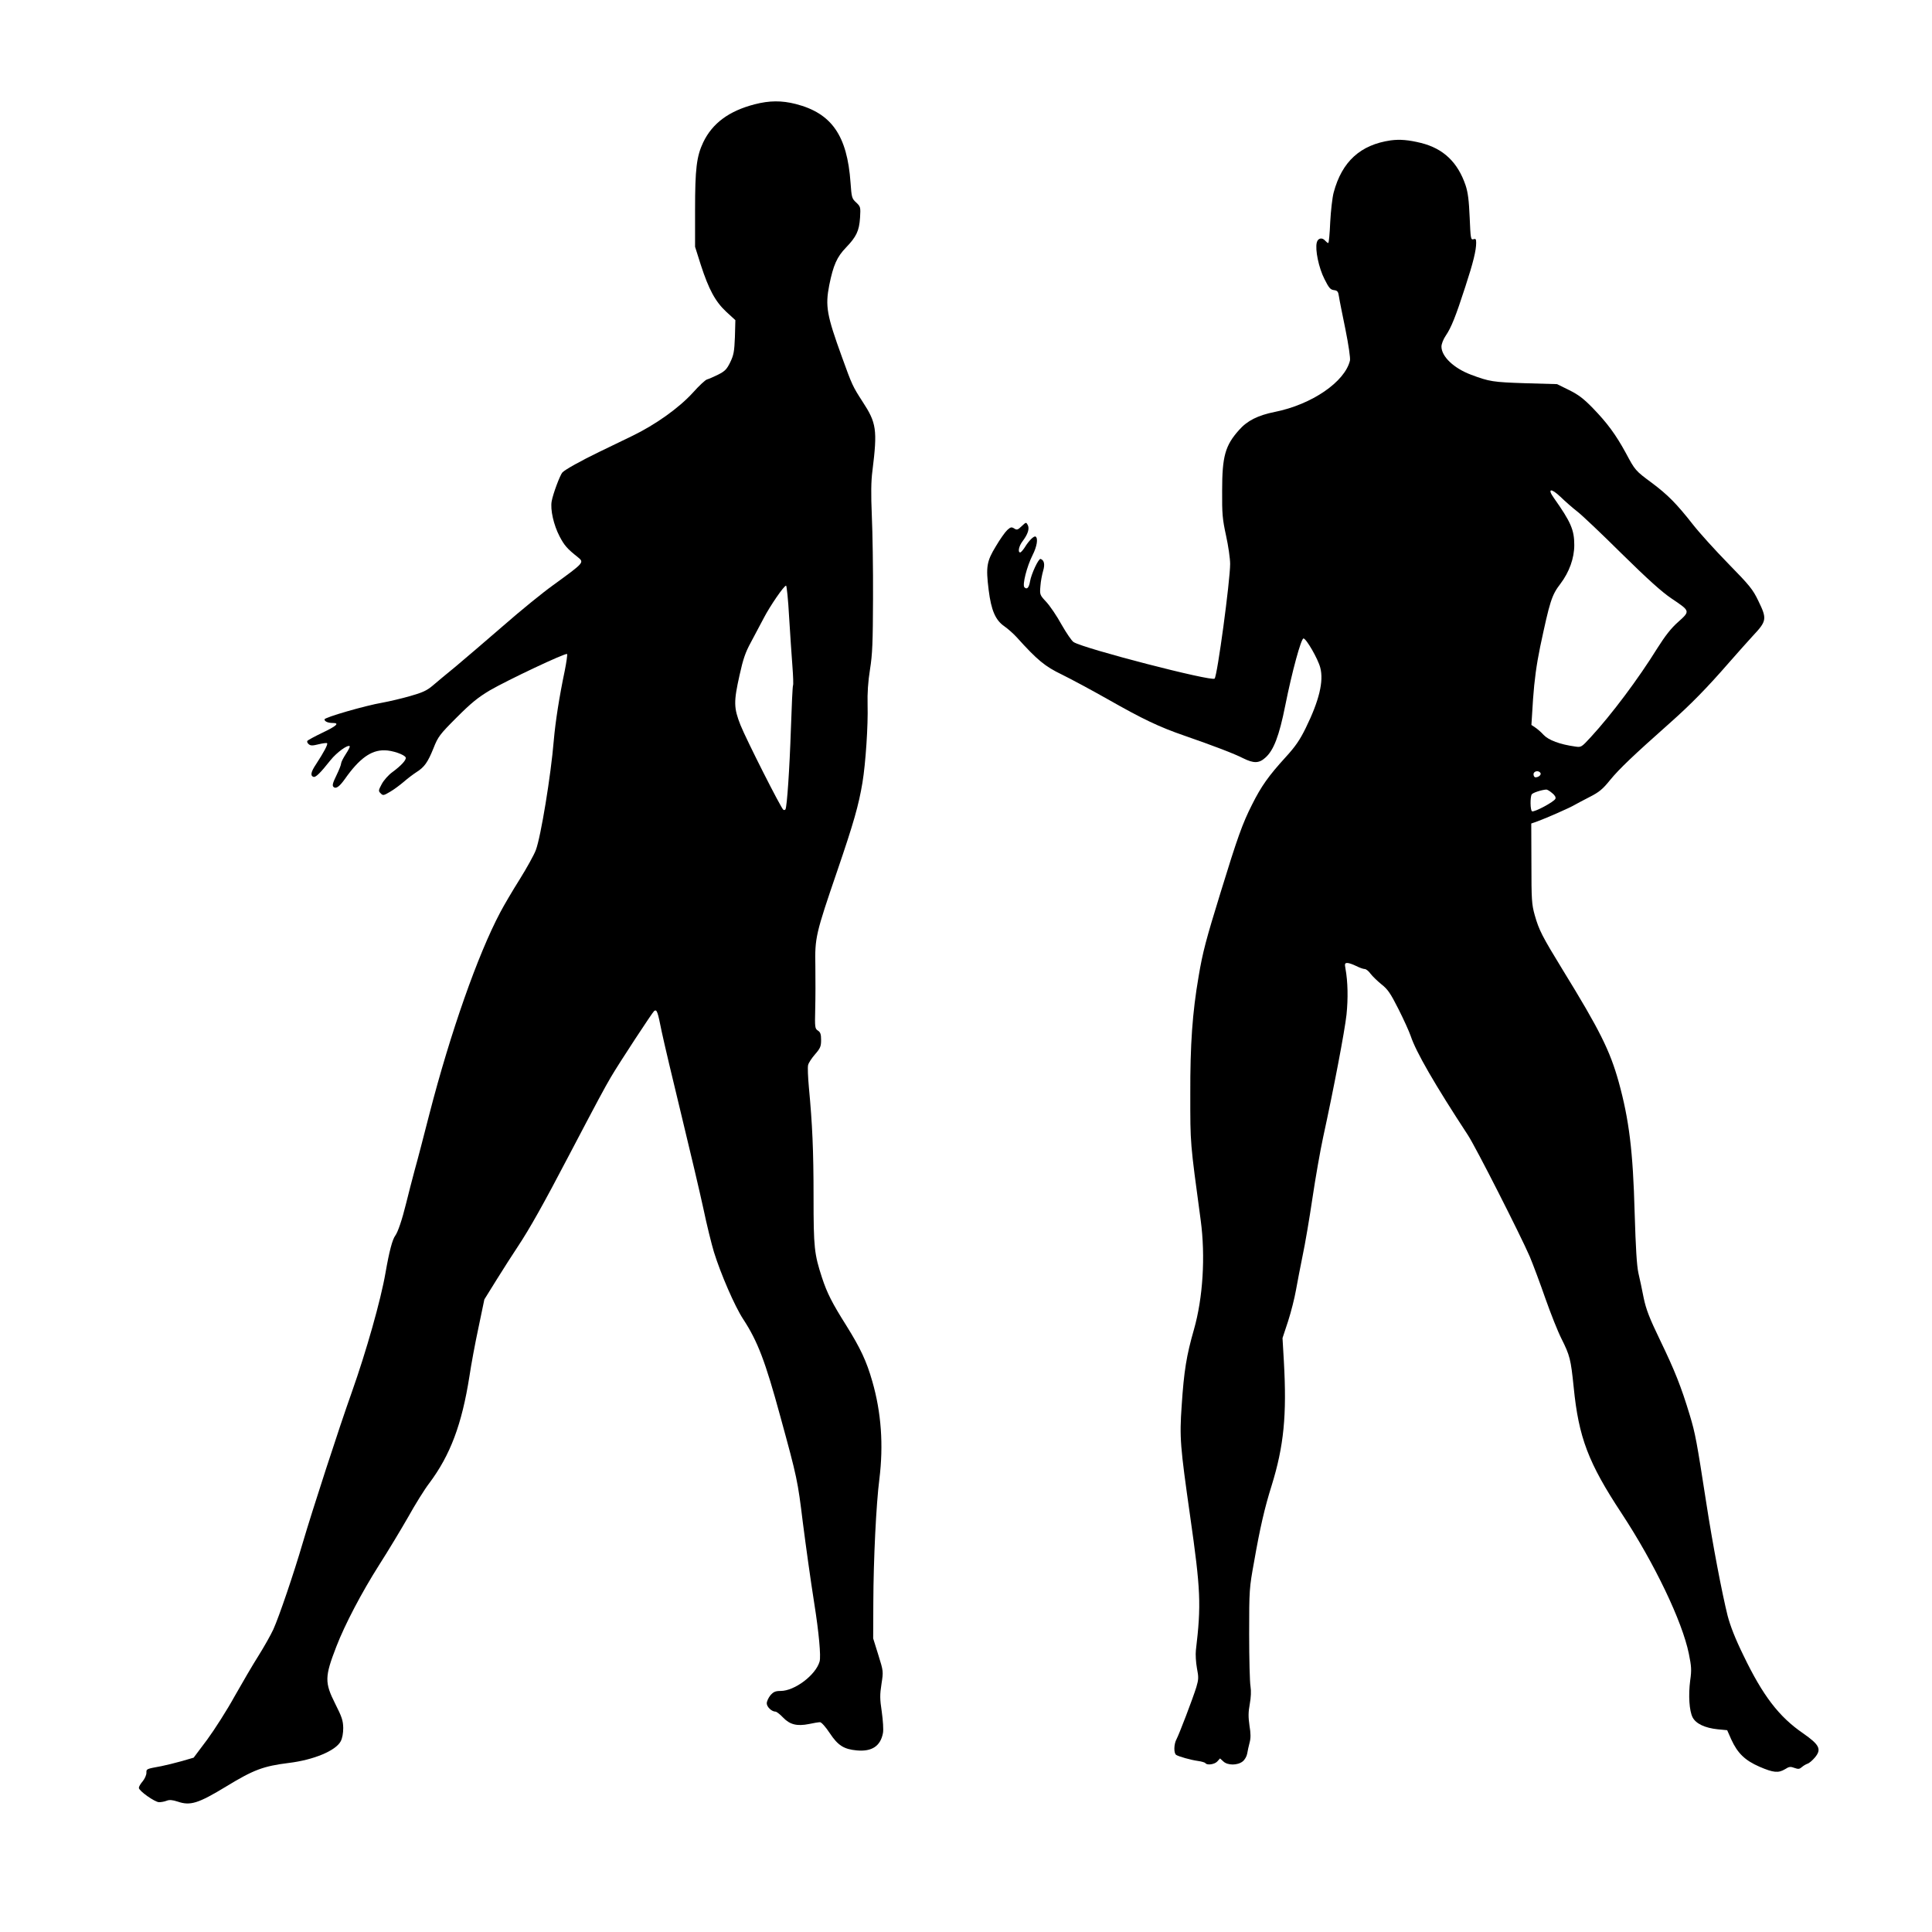
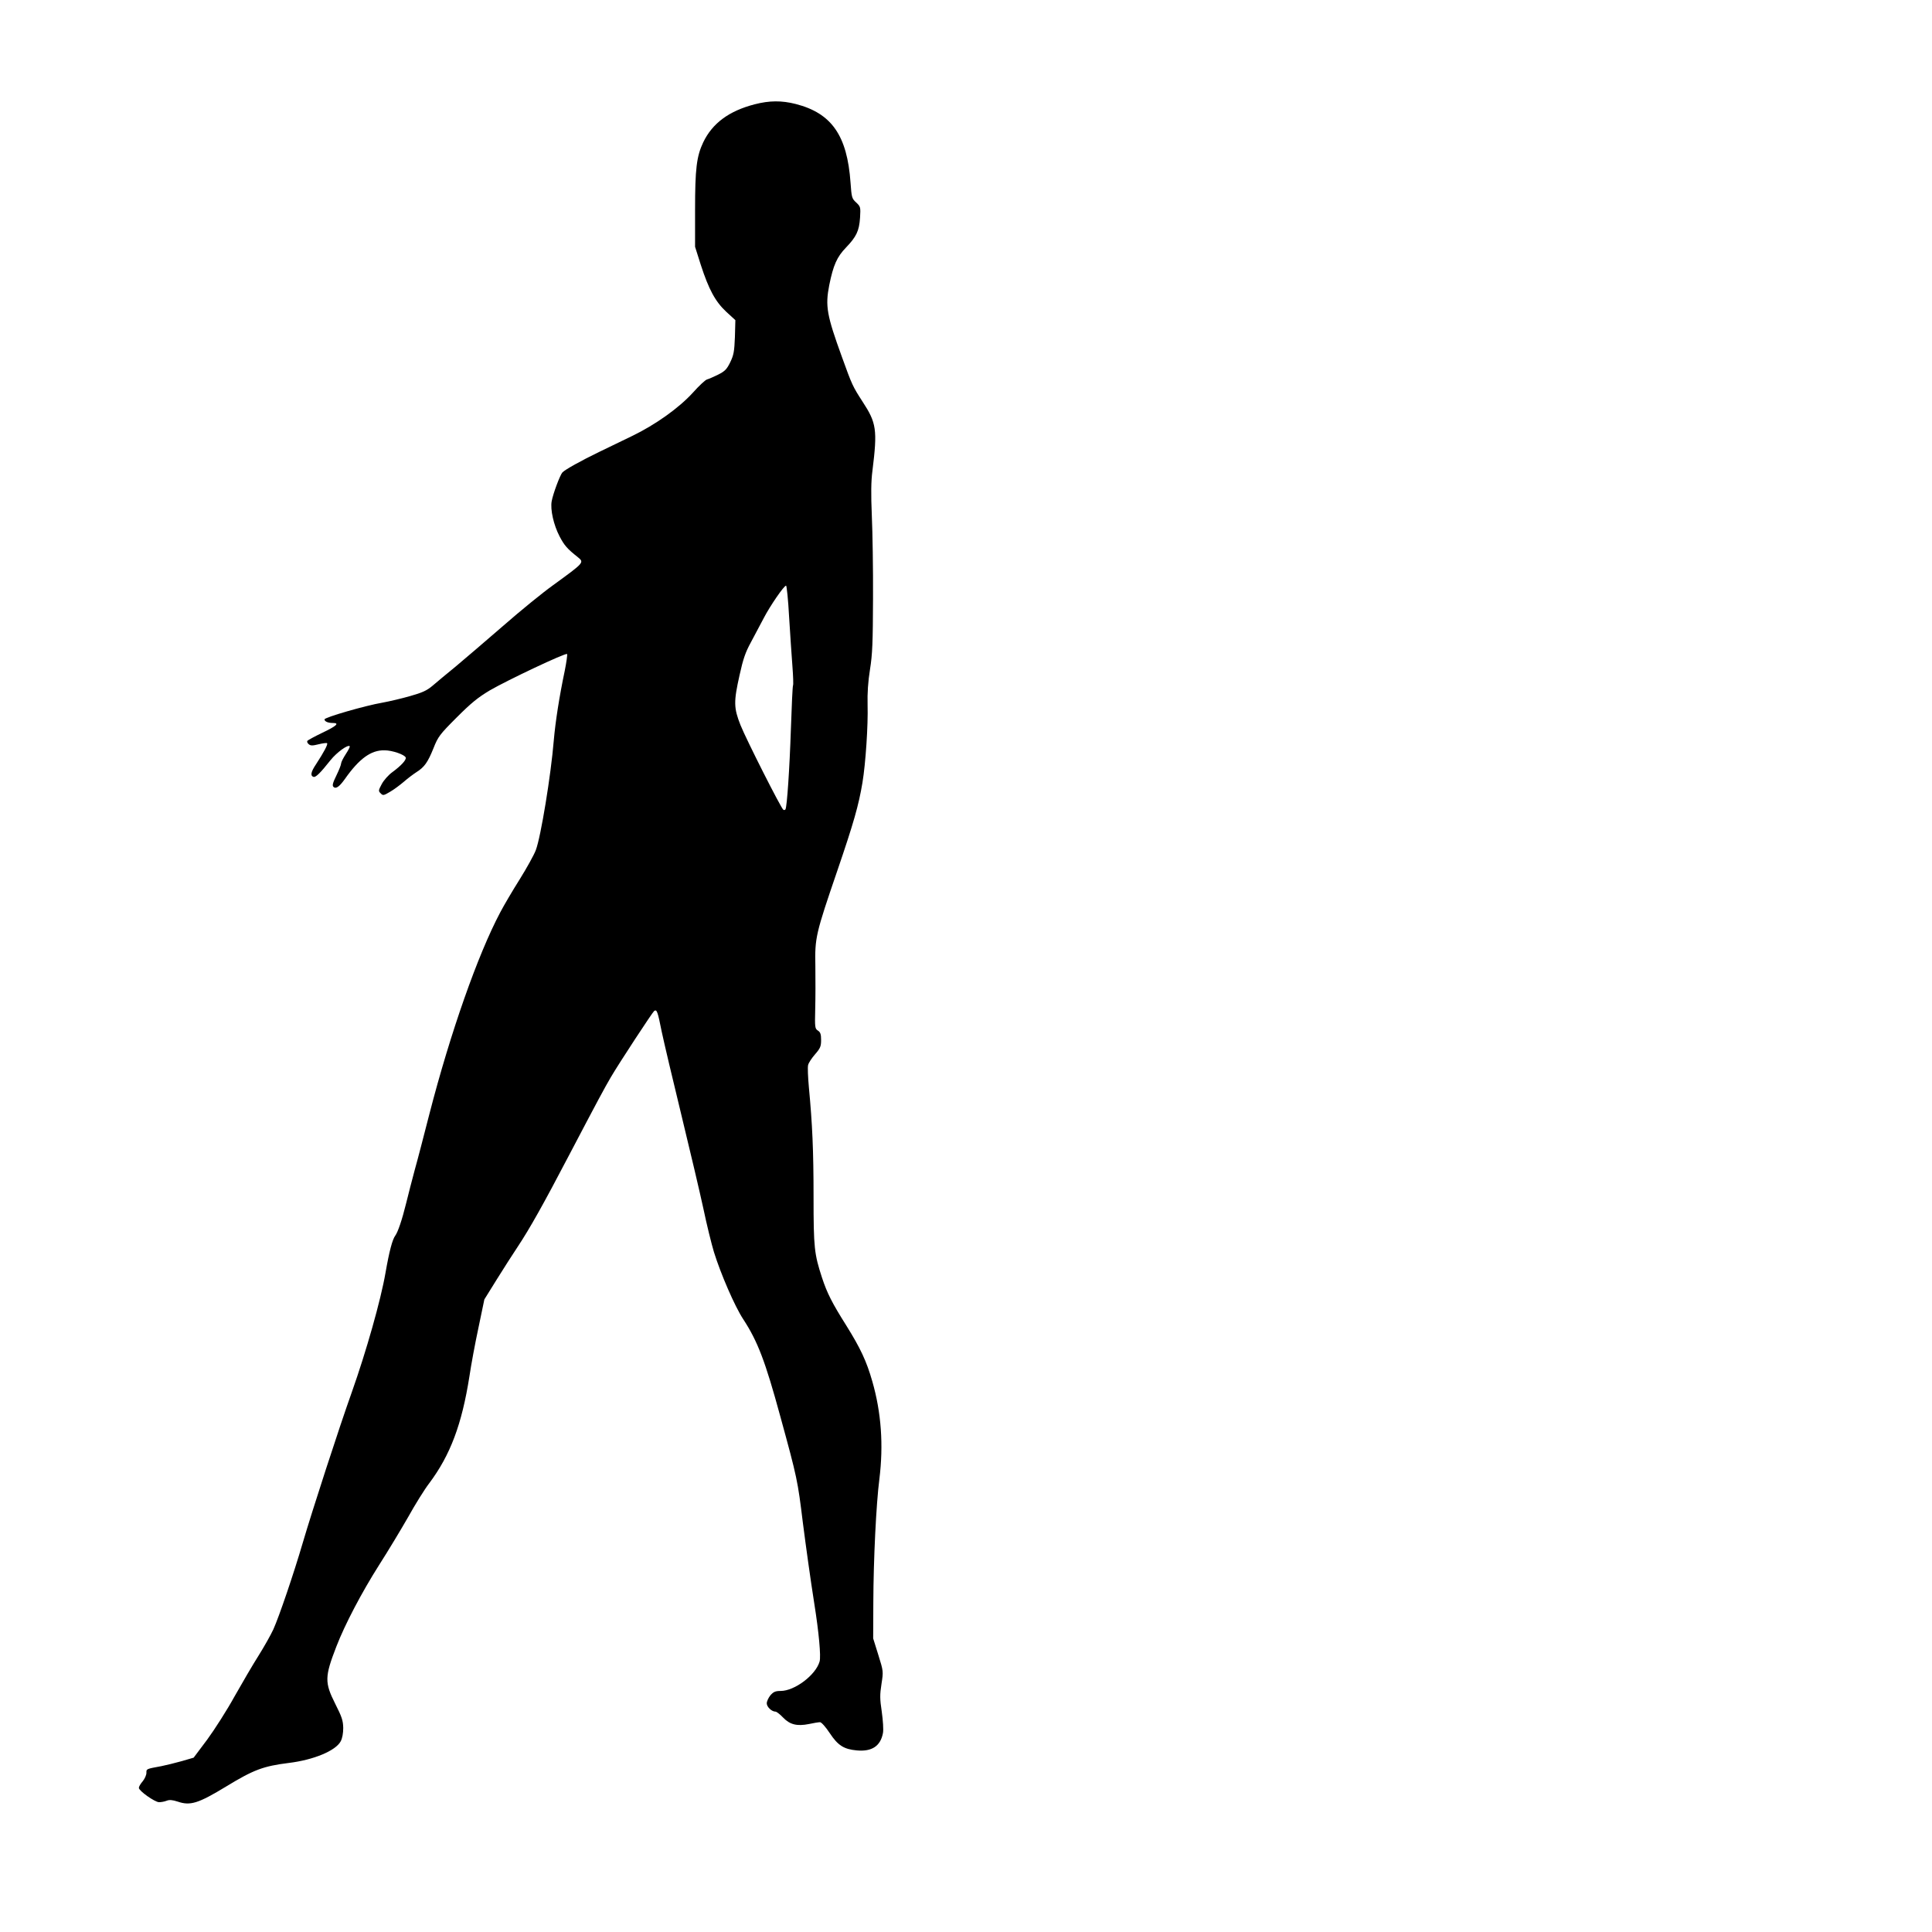
<svg xmlns="http://www.w3.org/2000/svg" version="1.0" width="1280pt" height="1280pt" viewBox="0 0 1280 1280" preserveAspectRatio="xMidYMid meet">
  <g transform="translate(0,1280) scale(0.1,-0.1)" fill="#000000" stroke="none">
    <path d="M5000 12109 c-170 -44 -280 -125 -341 -252 -44 -93 -54 -175 -54 -447 l0 -245 38 -120 c53 -163 96 -243 169 -311 l60 -55 -3 -112 c-4 -97 -8 -119 -31 -167 -23 -47 -35 -59 -80 -82 -29 -14 -62 -29 -74 -32 -11 -3 -53 -42 -93 -87 -93 -102 -248 -213 -406 -289 -66 -32 -163 -79 -215 -104 -120 -58 -226 -117 -244 -136 -16 -18 -62 -141 -71 -191 -10 -55 13 -157 52 -232 32 -61 50 -82 122 -139 42 -35 43 -34 -166 -186 -67 -48 -216 -169 -330 -269 -115 -99 -255 -220 -313 -268 -58 -47 -127 -105 -154 -128 -39 -33 -69 -46 -150 -69 -56 -16 -137 -35 -181 -43 -117 -20 -385 -98 -385 -111 0 -14 23 -24 56 -24 45 0 24 -20 -71 -65 -52 -25 -96 -49 -99 -54 -3 -5 1 -15 10 -22 12 -10 25 -10 65 0 28 7 53 10 56 7 7 -7 -21 -59 -73 -139 -35 -52 -39 -77 -17 -84 14 -5 45 25 113 111 41 51 115 105 127 92 3 -3 -9 -26 -26 -52 -17 -26 -31 -54 -31 -62 0 -9 -14 -44 -31 -79 -24 -49 -29 -67 -20 -76 16 -16 39 0 76 52 95 135 173 192 263 190 51 0 134 -29 140 -48 5 -15 -29 -53 -89 -97 -25 -18 -57 -54 -70 -79 -22 -41 -23 -46 -7 -61 15 -16 20 -15 62 10 25 14 66 45 92 67 26 23 64 51 84 64 52 33 74 64 112 158 30 76 41 91 153 203 97 97 140 132 220 180 117 68 502 250 512 241 3 -4 -4 -53 -15 -109 -37 -176 -62 -338 -73 -463 -19 -232 -86 -640 -119 -727 -11 -30 -59 -117 -107 -194 -48 -76 -106 -175 -129 -219 -148 -279 -330 -796 -469 -1335 -36 -140 -79 -307 -97 -370 -17 -63 -43 -164 -58 -225 -26 -106 -54 -188 -71 -211 -19 -25 -40 -103 -65 -247 -31 -180 -128 -522 -223 -790 -84 -235 -263 -787 -325 -998 -60 -205 -157 -490 -195 -574 -17 -37 -61 -115 -98 -174 -37 -58 -108 -180 -159 -270 -50 -91 -132 -219 -181 -286 l-90 -120 -79 -23 c-43 -12 -104 -27 -134 -33 -103 -19 -100 -18 -100 -45 0 -14 -11 -39 -25 -56 -14 -16 -25 -35 -25 -43 0 -20 106 -95 134 -95 14 0 36 4 51 10 18 7 38 5 72 -6 84 -29 137 -12 323 101 182 111 246 134 413 155 165 20 311 81 344 143 11 20 17 54 17 89 -1 49 -9 73 -53 160 -71 141 -70 179 7 378 57 148 168 359 284 542 59 92 145 235 192 317 46 83 109 184 139 223 141 188 217 392 267 709 11 75 38 221 60 323 l39 187 82 132 c45 73 108 170 139 217 80 121 169 279 341 608 190 362 233 442 277 517 54 92 275 429 286 437 18 12 23 -2 50 -137 15 -71 74 -321 131 -555 57 -234 122 -511 145 -617 22 -106 54 -235 70 -288 45 -145 138 -360 194 -445 96 -147 146 -278 246 -645 112 -408 115 -425 149 -702 21 -163 50 -373 76 -538 30 -188 45 -350 35 -383 -25 -89 -165 -195 -258 -195 -35 0 -48 -6 -68 -29 -13 -16 -24 -40 -24 -53 0 -24 33 -55 58 -55 7 0 30 -18 50 -39 45 -47 92 -59 172 -43 31 7 64 12 73 12 9 0 37 -31 64 -72 55 -83 94 -107 180 -115 100 -9 157 29 173 116 4 22 0 82 -8 140 -13 86 -13 113 -2 184 13 84 13 84 -21 193 l-34 109 1 240 c1 283 19 653 40 815 28 226 13 441 -47 649 -38 133 -78 218 -172 369 -94 149 -127 214 -161 317 -51 157 -56 197 -56 535 0 309 -8 483 -31 727 -6 67 -9 133 -5 147 3 14 24 46 46 71 35 40 40 53 40 94 0 38 -4 52 -21 63 -20 13 -21 21 -18 143 2 72 2 199 1 283 -4 190 2 214 145 632 109 319 142 435 167 585 21 127 38 380 34 515 -2 78 3 154 16 235 16 100 19 178 20 470 1 193 -3 440 -8 550 -6 142 -5 228 4 295 34 274 27 318 -66 460 -64 99 -69 109 -136 295 -101 278 -111 337 -84 476 27 133 51 187 111 249 69 72 87 110 93 197 4 70 4 73 -25 101 -29 26 -31 33 -38 132 -22 312 -125 460 -363 521 -94 24 -175 23 -272 -2z m228 -3396 c7 -115 17 -261 22 -327 5 -65 7 -122 4 -127 -3 -5 -9 -134 -14 -286 -9 -270 -26 -518 -36 -535 -3 -5 -9 -6 -14 -3 -15 9 -246 466 -284 561 -45 114 -46 154 -6 332 23 105 39 151 74 215 24 45 63 118 86 162 42 81 134 215 148 215 4 0 14 -93 20 -207z" />
-     <path d="M9214 11870 c-201 -29 -323 -140 -378 -345 -9 -33 -19 -122 -23 -197 -3 -76 -9 -138 -13 -138 -4 0 -13 7 -20 15 -20 24 -49 18 -56 -12 -12 -47 13 -168 51 -242 29 -58 39 -70 62 -73 24 -3 29 -9 34 -43 3 -22 23 -120 43 -218 21 -104 33 -189 30 -205 -33 -141 -252 -292 -498 -341 -113 -23 -183 -58 -238 -121 -91 -102 -111 -174 -111 -400 -1 -155 2 -189 26 -299 15 -68 27 -152 27 -187 0 -111 -85 -743 -103 -760 -20 -20 -867 199 -934 242 -12 7 -48 60 -80 116 -31 57 -77 124 -101 150 -43 46 -44 48 -39 105 2 32 11 77 18 101 13 43 7 71 -17 79 -13 4 -62 -100 -70 -150 -7 -41 -20 -55 -37 -38 -15 15 16 138 54 213 29 57 38 112 20 123 -11 6 -44 -26 -72 -72 -12 -18 -25 -33 -30 -33 -17 0 -9 42 15 73 36 48 48 84 35 109 -11 20 -11 19 -40 -8 -26 -25 -32 -27 -50 -15 -18 11 -24 9 -46 -11 -14 -13 -48 -61 -75 -107 -61 -100 -67 -135 -48 -289 17 -136 45 -201 105 -242 23 -16 60 -49 81 -72 137 -152 187 -193 299 -247 61 -30 197 -103 303 -163 234 -133 341 -184 509 -242 193 -67 332 -120 390 -150 69 -34 104 -34 146 4 55 48 92 144 132 345 45 225 105 445 121 445 18 0 96 -135 111 -193 24 -90 -7 -219 -97 -402 -38 -77 -67 -120 -131 -190 -115 -126 -163 -194 -224 -316 -63 -124 -97 -219 -209 -584 -95 -308 -118 -393 -145 -555 -41 -238 -56 -449 -55 -780 0 -333 -2 -309 69 -835 32 -238 15 -514 -45 -724 -49 -171 -66 -273 -81 -503 -15 -215 -10 -268 56 -733 70 -490 74 -586 38 -889 -3 -26 0 -80 7 -118 12 -61 11 -75 -4 -126 -25 -80 -114 -312 -131 -344 -18 -32 -20 -94 -2 -105 18 -11 95 -33 145 -40 23 -3 45 -10 48 -14 10 -16 61 -9 79 11 l18 20 22 -20 c28 -27 94 -27 128 0 14 11 27 34 30 52 3 18 10 51 16 73 8 29 8 60 -1 113 -8 57 -8 88 2 142 8 45 10 85 5 117 -5 26 -9 183 -9 348 0 294 1 304 33 480 39 223 70 357 116 503 81 262 101 465 81 822 l-9 155 37 112 c20 62 43 154 52 205 9 51 29 154 44 228 16 74 45 245 65 380 20 135 52 317 71 405 70 321 143 703 155 813 11 107 9 218 -7 305 -6 32 -4 37 13 37 10 0 36 -9 58 -20 22 -11 47 -20 56 -20 10 0 27 -14 39 -31 13 -17 45 -48 72 -70 42 -33 60 -59 113 -164 35 -69 71 -149 81 -178 35 -106 159 -321 379 -657 51 -77 348 -662 410 -805 23 -55 70 -181 104 -279 35 -99 82 -218 106 -265 56 -112 62 -136 81 -321 33 -334 97 -502 318 -837 218 -332 401 -714 445 -929 17 -84 19 -108 9 -177 -13 -100 -6 -202 16 -245 22 -42 81 -70 166 -79 l63 -6 27 -61 c42 -92 91 -139 187 -181 93 -40 125 -43 170 -16 26 17 36 18 62 8 25 -9 33 -8 48 5 10 9 27 19 38 23 11 3 33 22 49 41 46 55 31 84 -79 161 -159 109 -266 249 -394 515 -55 112 -87 195 -105 263 -37 148 -100 478 -141 745 -64 413 -73 463 -110 585 -57 189 -100 296 -196 495 -71 147 -93 204 -109 280 -10 52 -26 127 -35 165 -11 50 -18 166 -25 400 -11 410 -37 618 -106 868 -58 207 -125 342 -371 742 -136 222 -157 263 -185 362 -20 71 -22 102 -22 343 l-1 264 40 14 c56 20 215 90 245 108 14 8 59 32 102 54 63 32 87 52 136 113 60 73 152 161 392 374 140 124 248 234 395 403 55 63 125 141 156 175 95 101 97 114 38 235 -36 75 -57 101 -197 244 -87 89 -193 206 -236 261 -109 139 -167 197 -271 275 -111 82 -112 84 -173 198 -67 123 -124 200 -219 298 -61 63 -97 90 -158 120 l-79 39 -210 6 c-215 7 -239 11 -359 56 -115 43 -197 121 -197 187 0 17 13 50 29 73 36 53 66 128 129 323 53 162 72 241 72 291 0 25 -3 29 -18 24 -18 -5 -19 5 -25 144 -5 113 -11 164 -27 213 -52 153 -147 244 -296 281 -81 20 -140 25 -200 17z m1236 -2459 c30 -23 163 -149 295 -280 173 -170 265 -253 329 -296 125 -84 125 -83 45 -155 -48 -42 -87 -93 -139 -175 -126 -203 -302 -438 -441 -589 -62 -67 -63 -68 -103 -62 -101 14 -176 42 -209 77 -17 19 -43 41 -57 50 l-24 16 11 174 c9 124 22 222 47 344 64 301 76 342 134 417 59 78 92 170 92 257 0 101 -23 153 -136 313 -44 62 -18 66 45 6 31 -30 81 -74 111 -97z m-244 -1732 c7 -12 -12 -29 -33 -29 -7 0 -13 9 -13 20 0 22 34 28 46 9z m77 -133 c18 -14 26 -28 22 -38 -8 -20 -141 -91 -155 -83 -12 7 -13 94 -2 112 7 11 65 30 97 32 6 0 23 -10 38 -23z" />
  </g>
</svg>